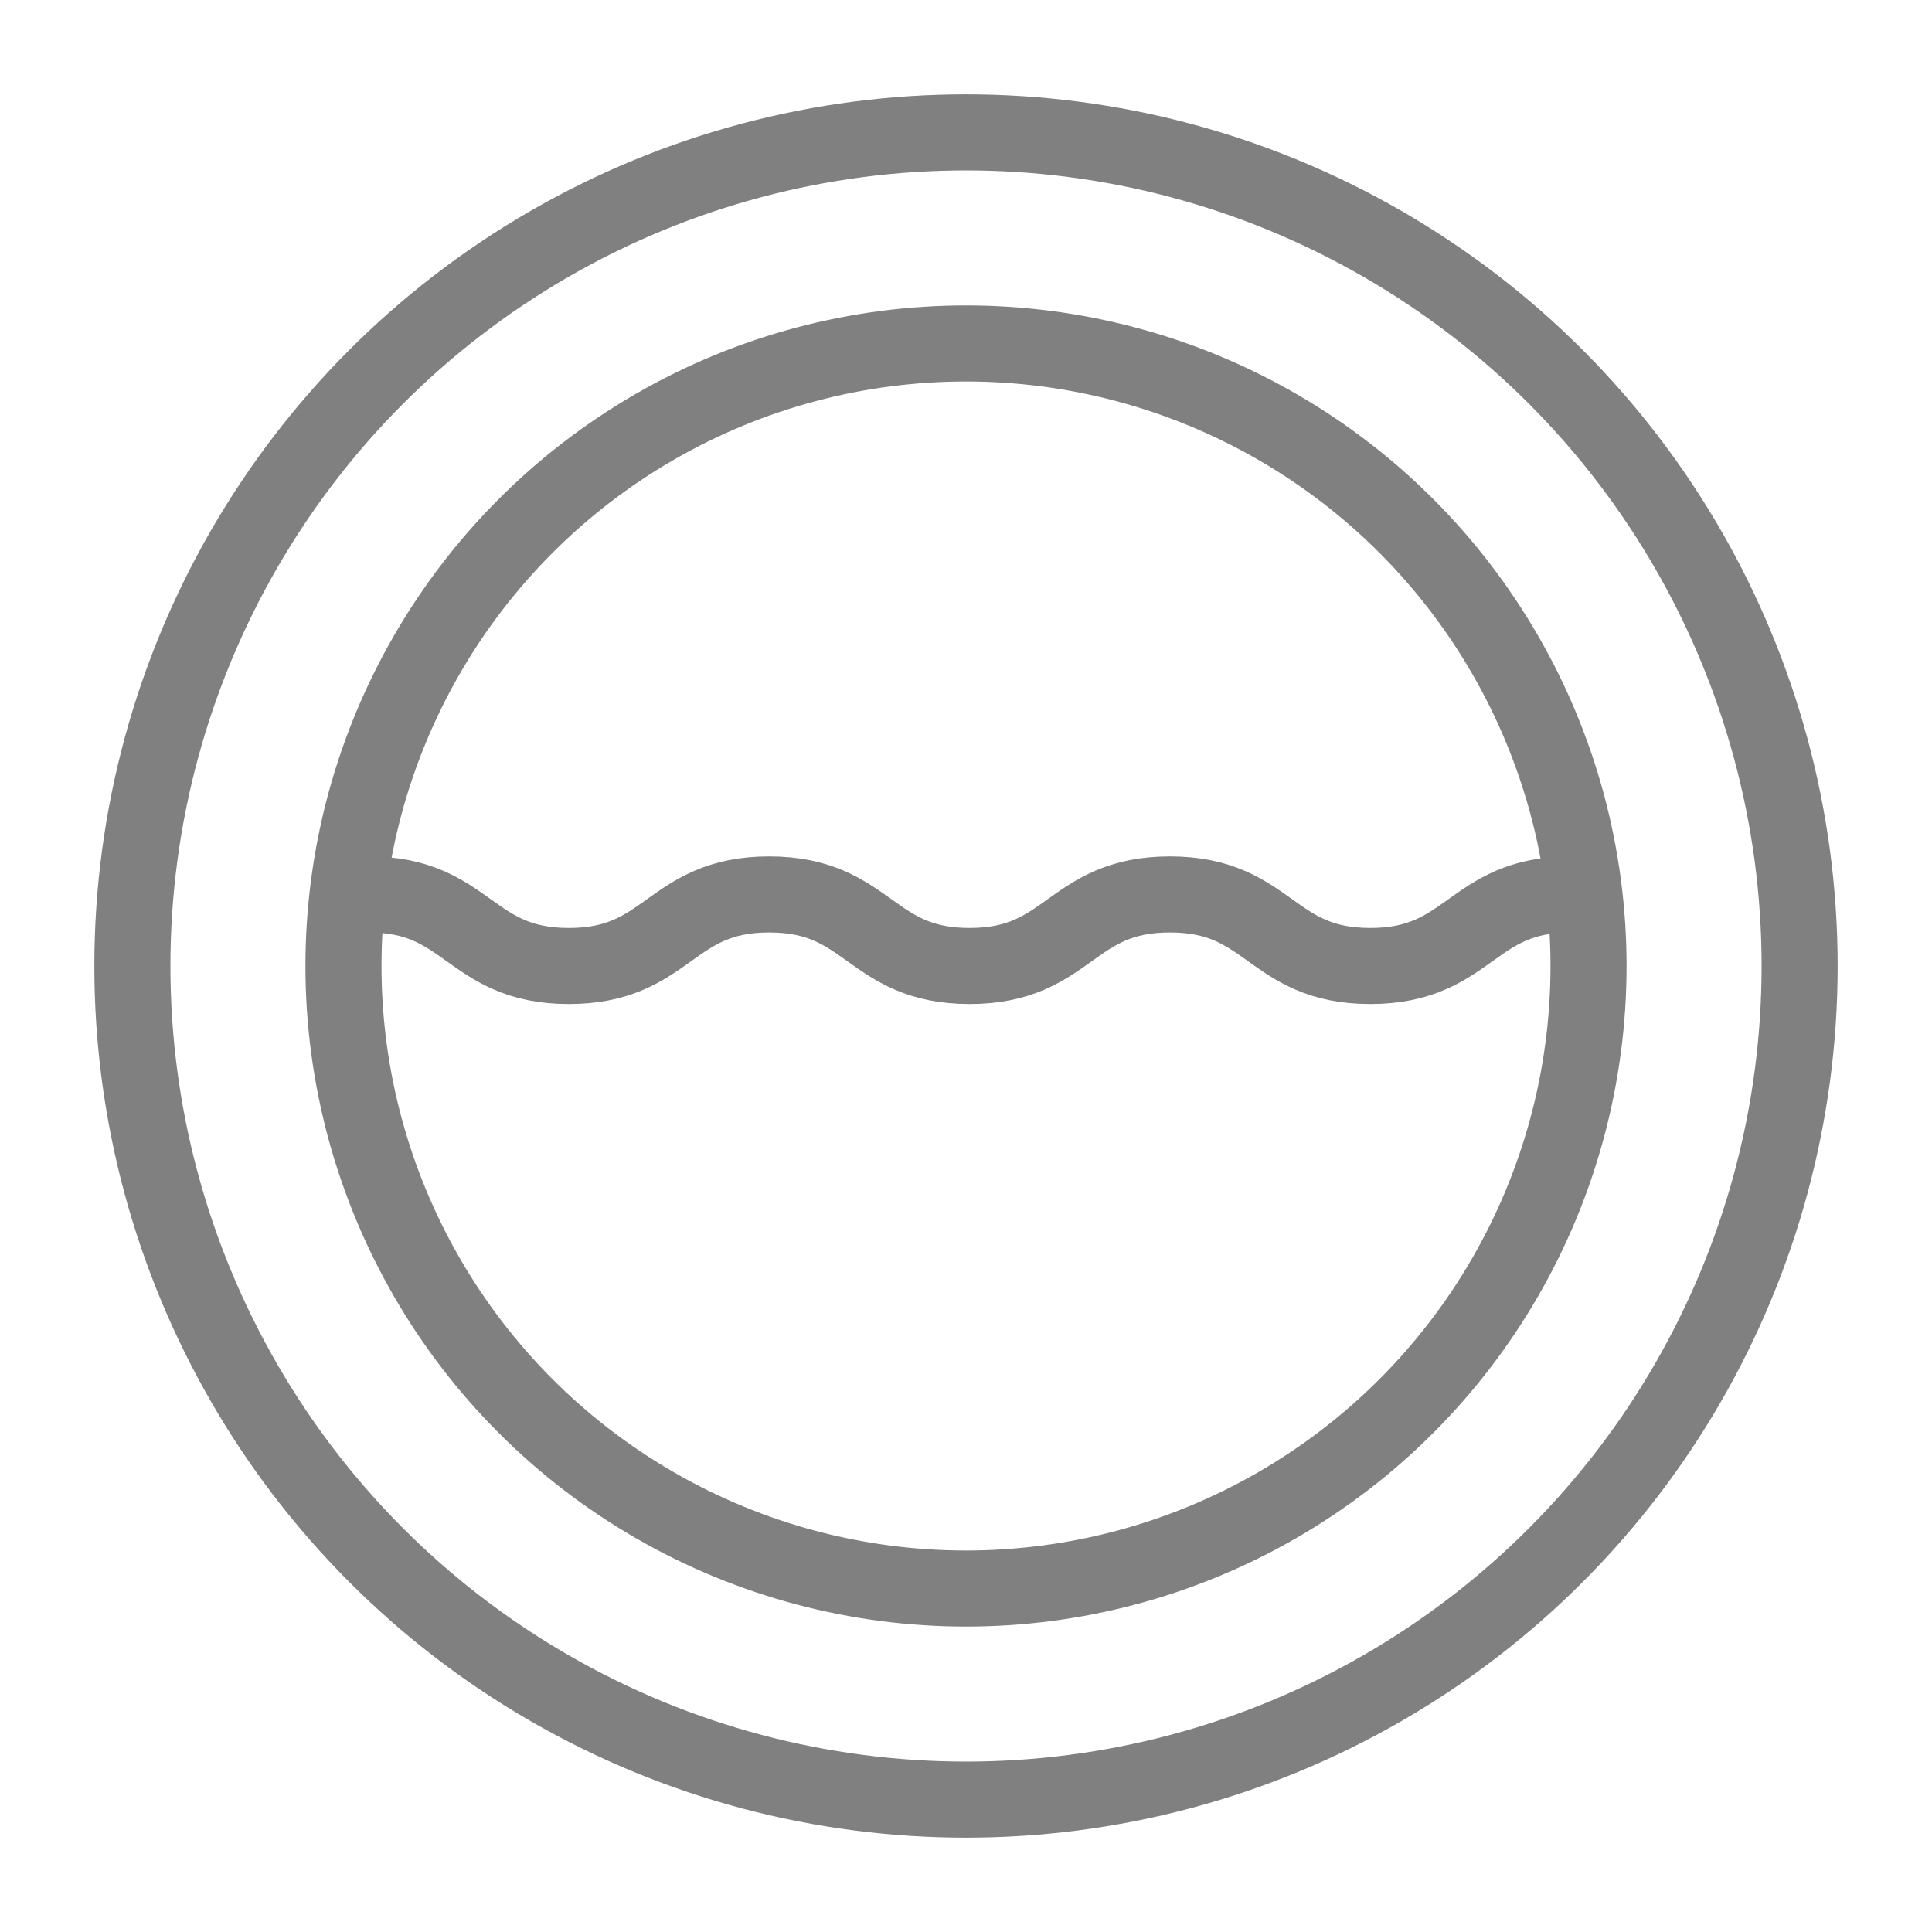
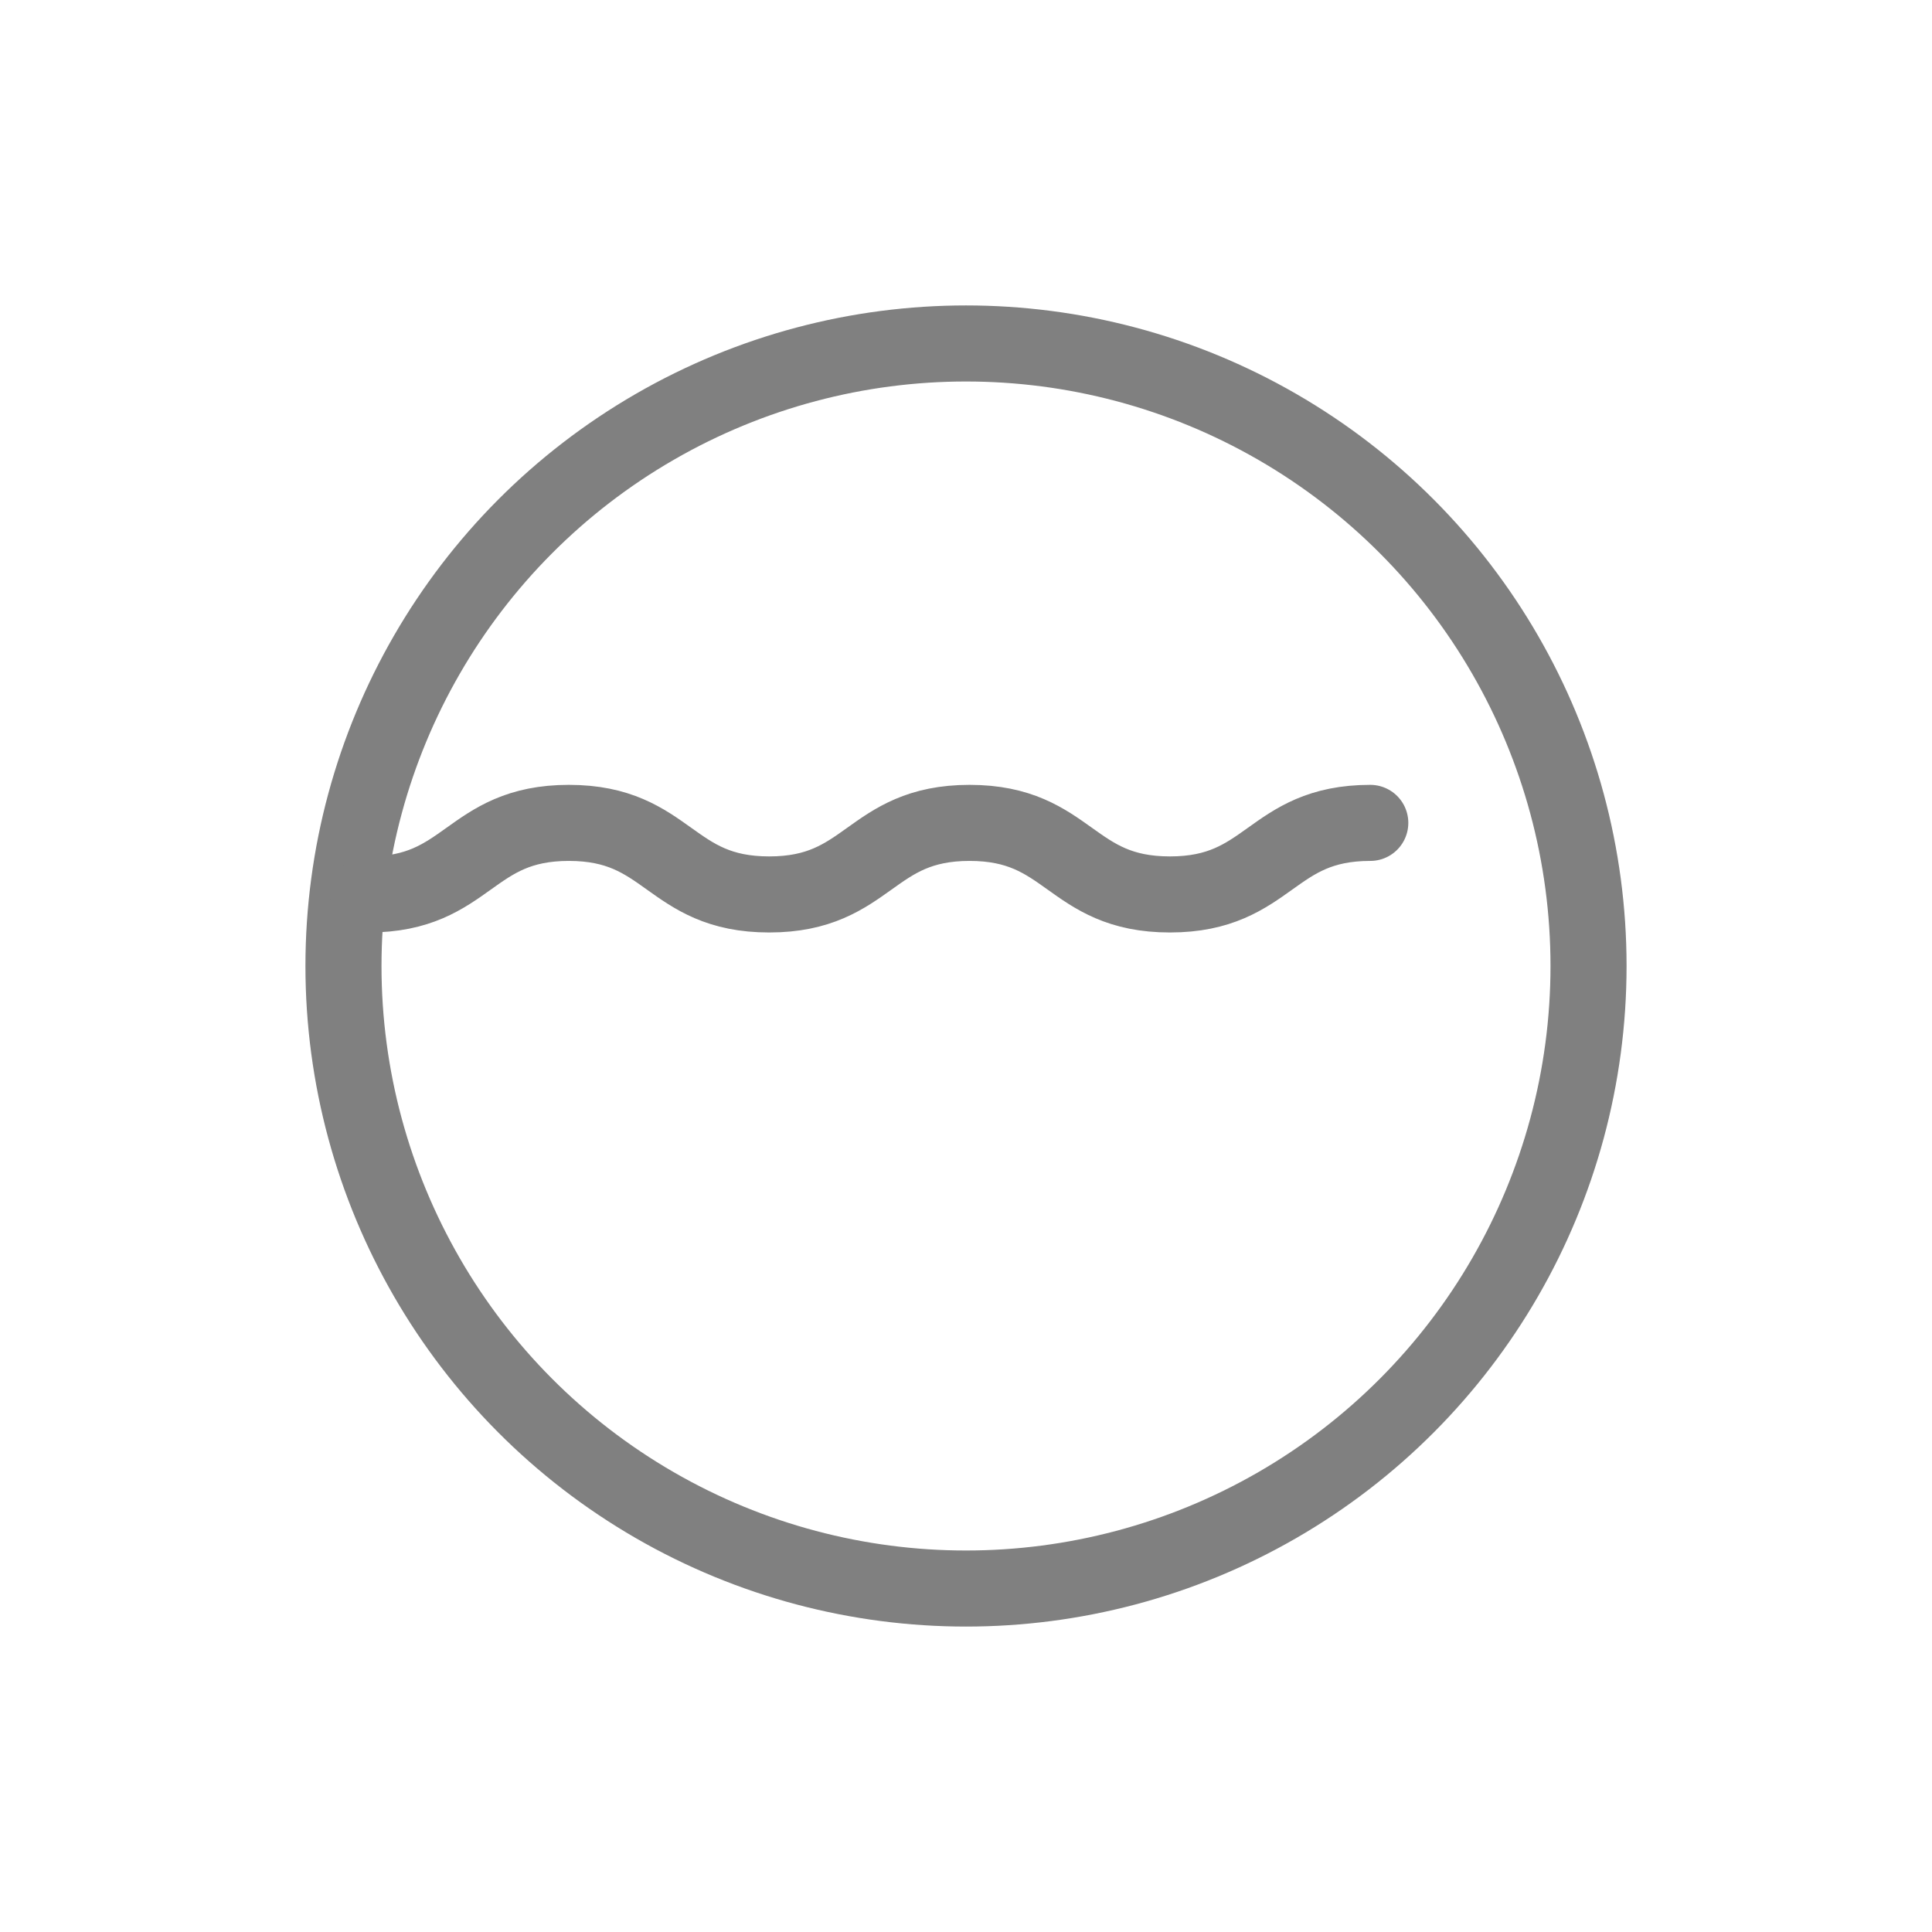
<svg xmlns="http://www.w3.org/2000/svg" version="1.1" id="Layer_1" x="0px" y="0px" viewBox="0 0 54 54" enable-background="new 0 0 54 54" xml:space="preserve">
  <g>
-     <circle fill="none" stroke="#808080" stroke-width="2.126" stroke-linecap="round" stroke-linejoin="round" stroke-miterlimit="10" cx="27" cy="27" r="23.3" />
    <circle fill="none" stroke="#808080" stroke-width="2.126" stroke-linecap="round" stroke-linejoin="round" stroke-miterlimit="10" cx="27" cy="27" r="17.4" />
    <g>
-       <path fill="none" stroke="#808080" stroke-width="2.126" stroke-linecap="round" stroke-linejoin="round" stroke-miterlimit="10" d="    M10.3,25c2.8,0,2.8,2,5.6,2c2.8,0,2.8-2,5.6-2c2.8,0,2.8,2,5.6,2c2.8,0,2.8-2,5.6-2c2.8,0,2.8,2,5.6,2s2.8-2,5.6-2" />
+       <path fill="none" stroke="#808080" stroke-width="2.126" stroke-linecap="round" stroke-linejoin="round" stroke-miterlimit="10" d="    M10.3,25c2.8,0,2.8-2,5.6-2c2.8,0,2.8,2,5.6,2c2.8,0,2.8-2,5.6-2c2.8,0,2.8,2,5.6,2s2.8-2,5.6-2" />
    </g>
  </g>
</svg>